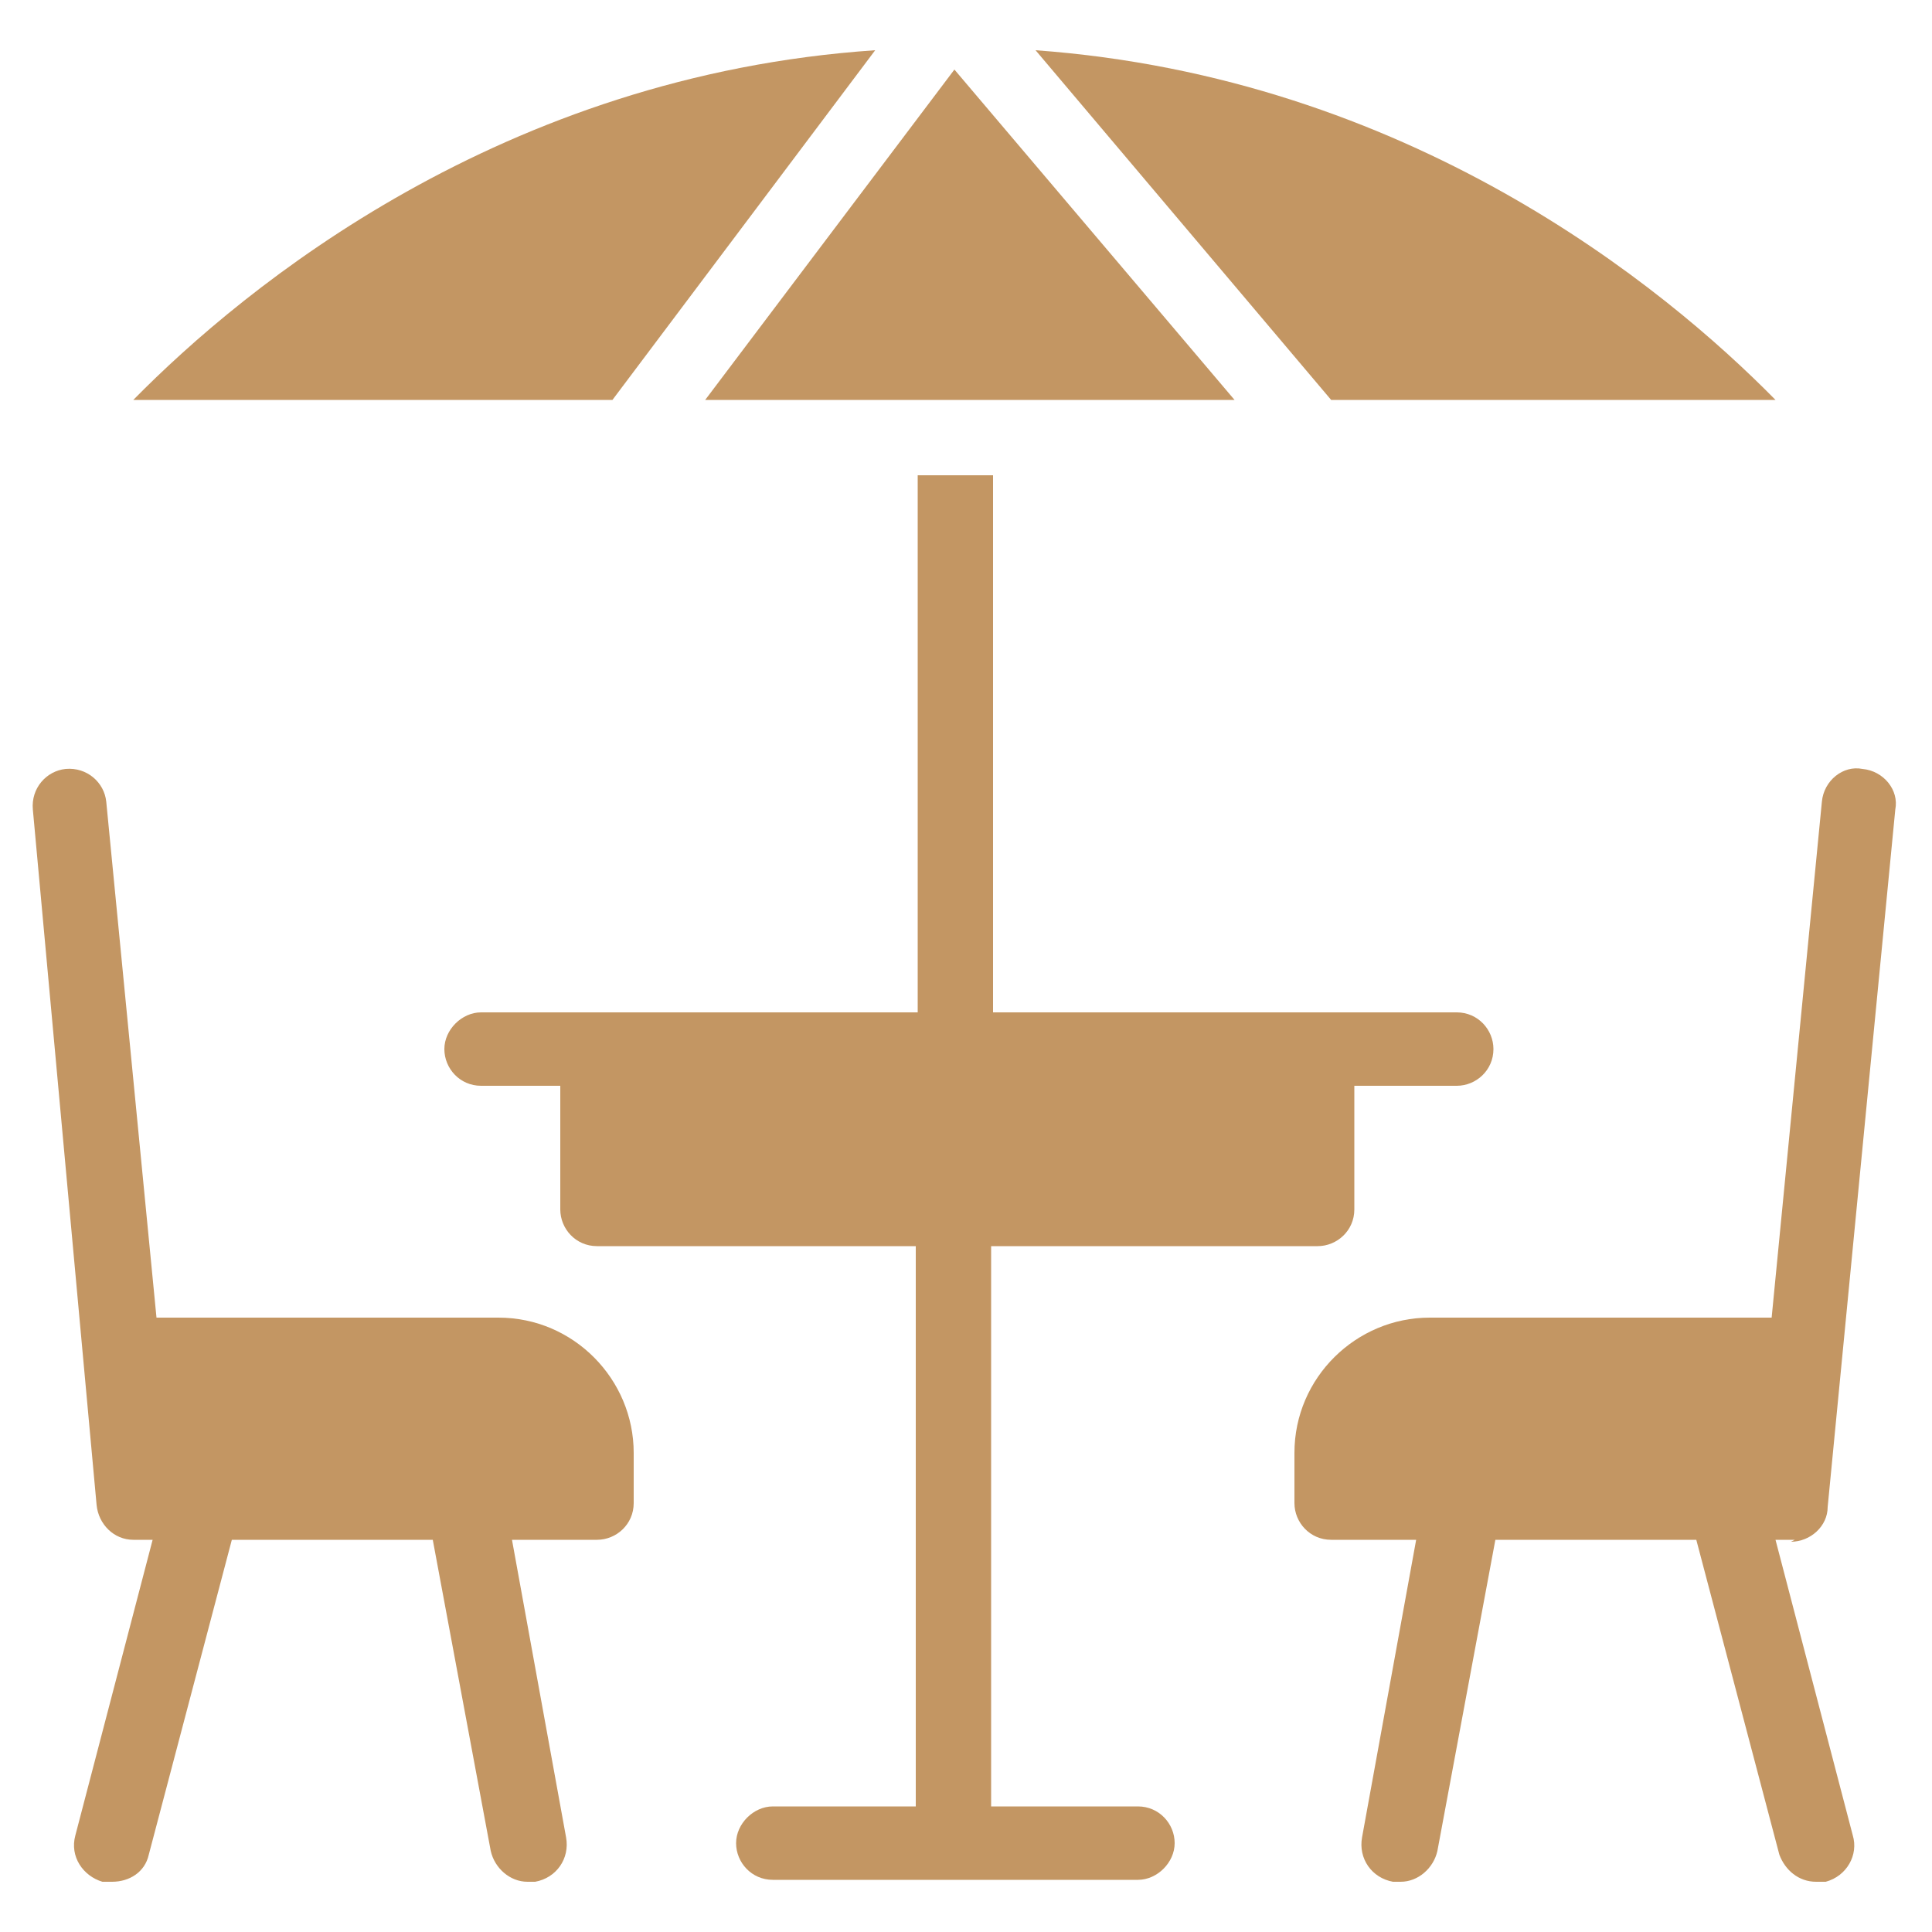
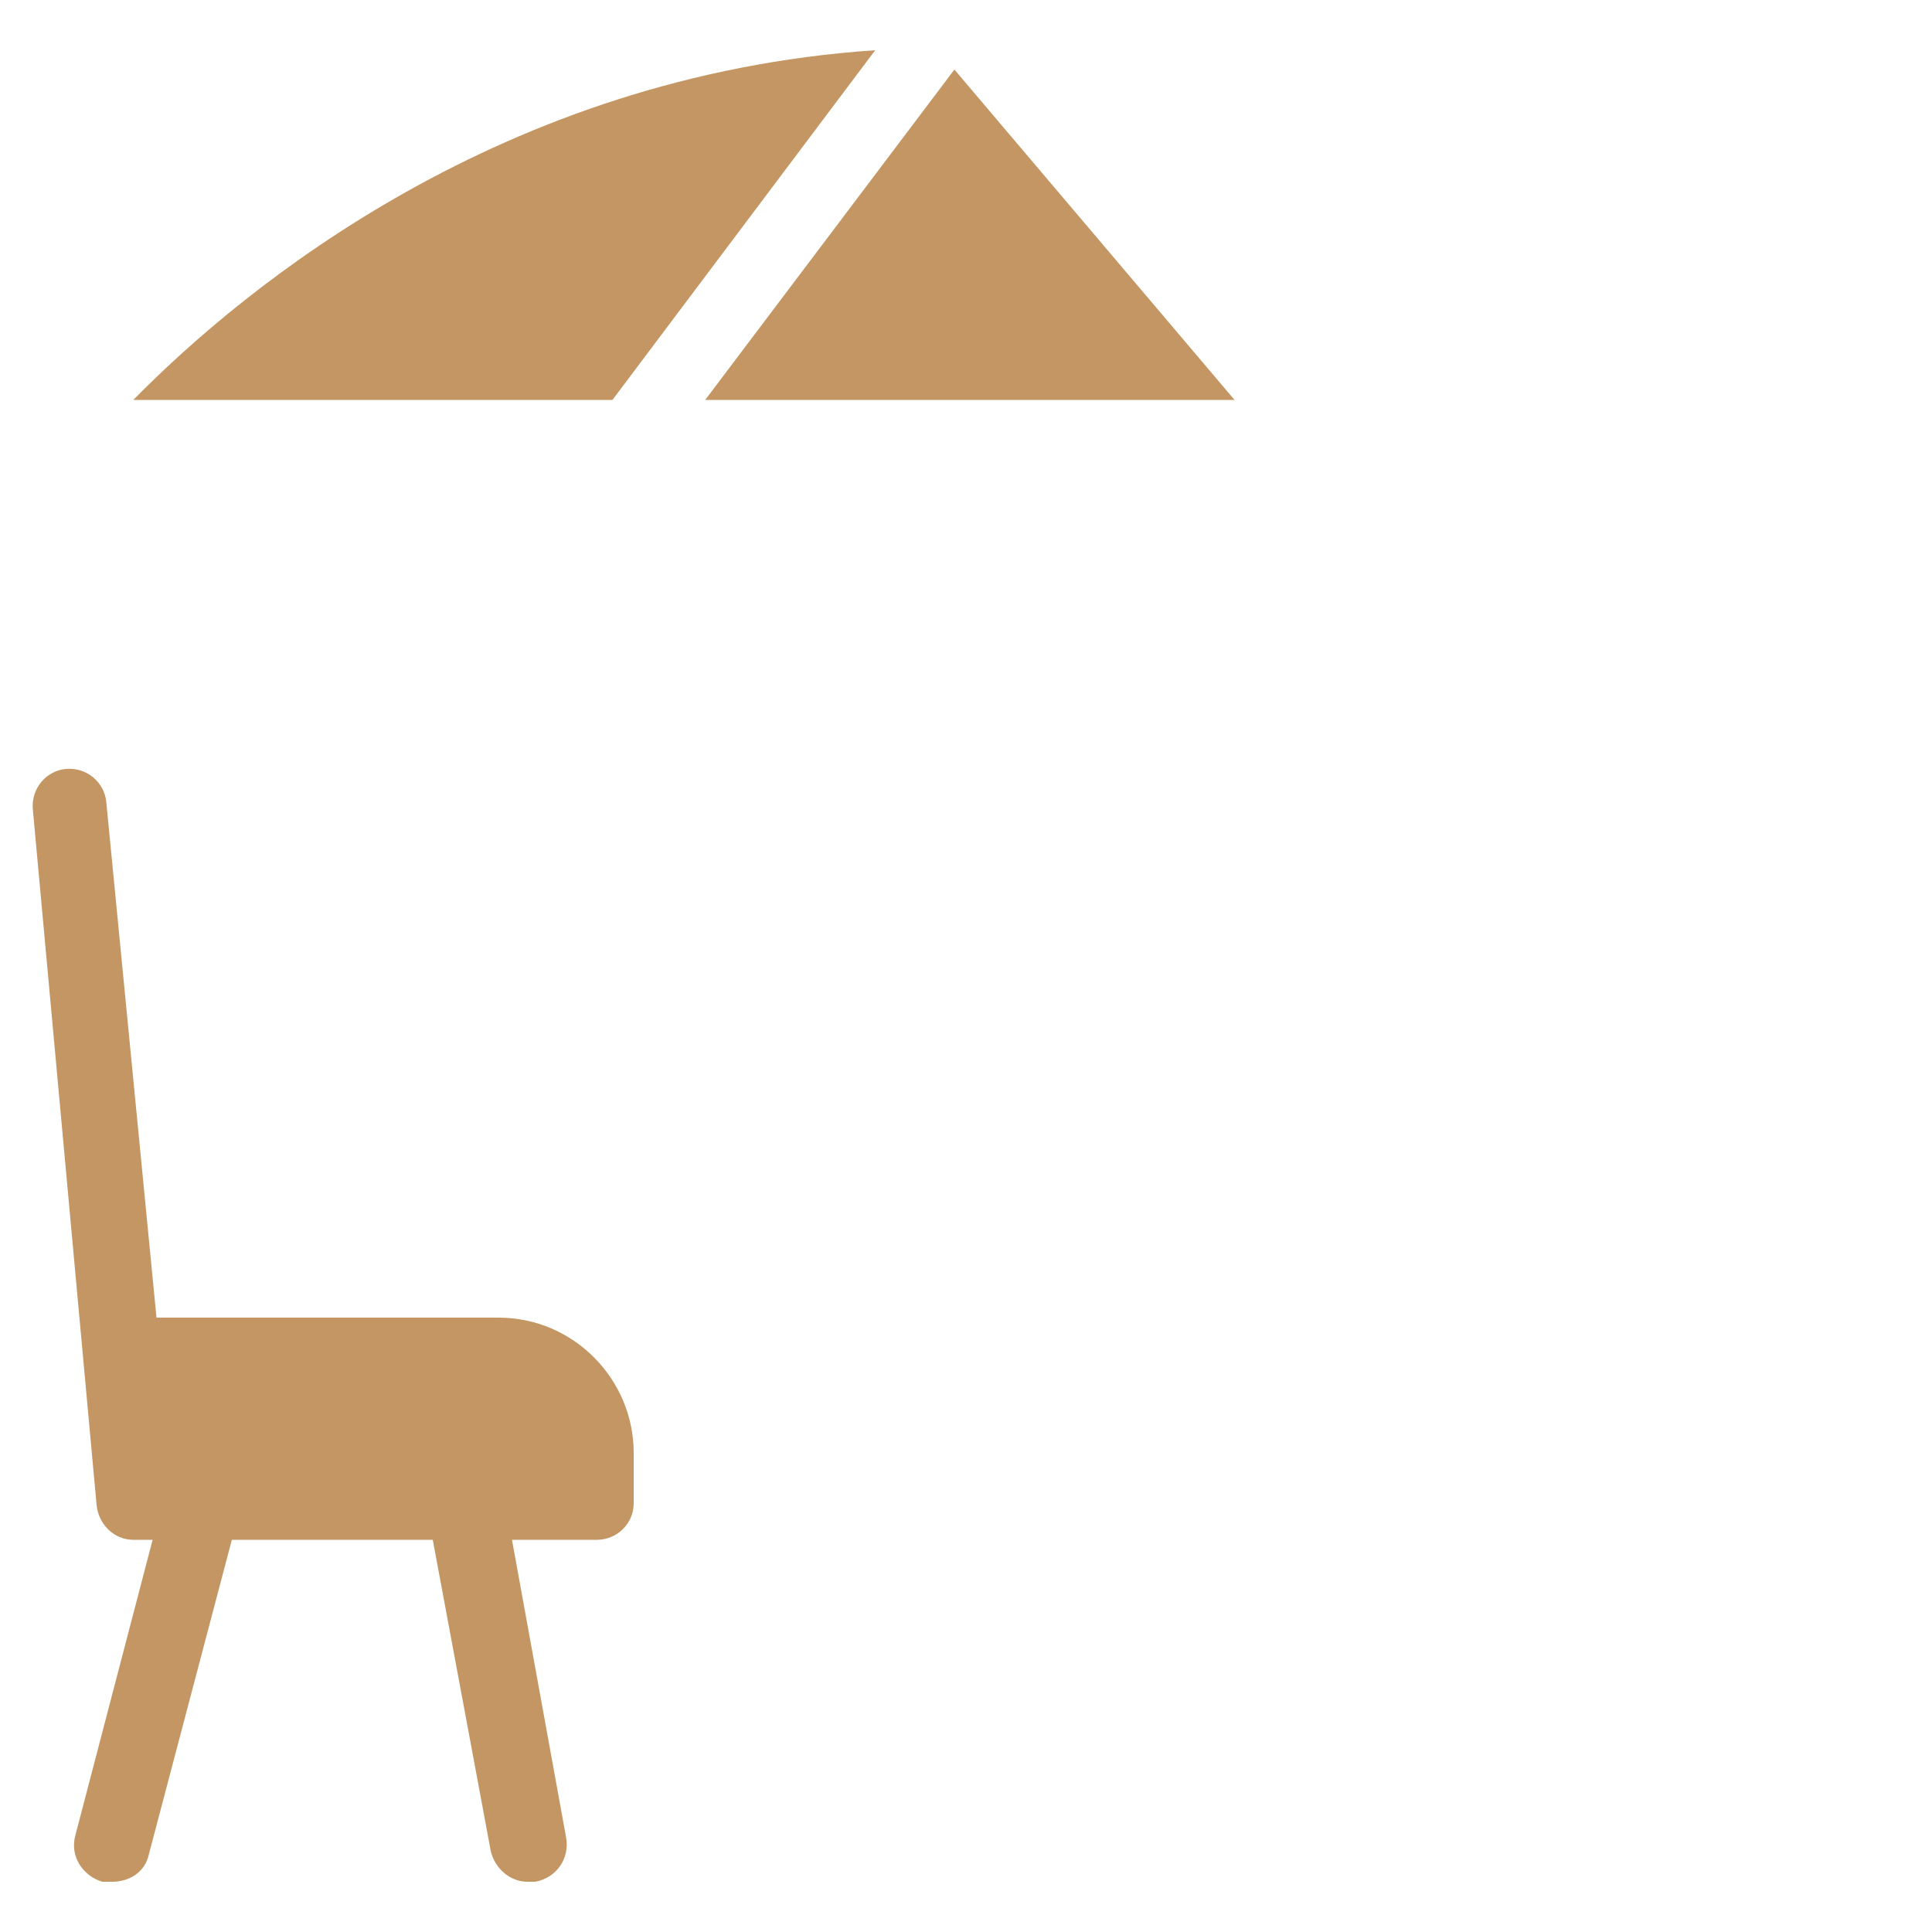
<svg xmlns="http://www.w3.org/2000/svg" id="Capa_1" version="1.1" viewBox="0 0 100 100">
  <defs>
    <style>
      .st0 {
        fill: #c39663;
      }
    </style>
  </defs>
  <g>
-     <path class="st0" d="M91.9,20.7h-23L53.6,2.6c19.3,1.4,32.5,12.2,38.3,18.1Z" />
    <polygon class="st0" points="63.9 20.7 36.5 20.7 49.4 3.6 63.9 20.7" />
    <path class="st0" d="M45.3,2.6l-13.6,18.1H6.9C12.7,14.8,26,3.9,45.3,2.6Z" />
  </g>
-   <path class="st0" d="M77.3,54.3c0,1.1-.9,1.9-1.9,1.9h-5.3v6.4c0,1.1-.9,1.9-1.9,1.9h-16.9v29h7.6c1.1,0,1.9.9,1.9,1.9s-.9,1.9-1.9,1.9h-18.9c-1.1,0-1.9-.9-1.9-1.9s.9-1.9,1.9-1.9h7.4v-29h-16.5c-1.1,0-1.9-.9-1.9-1.9v-6.4h-4.1c-1.1,0-1.9-.9-1.9-1.9s.9-1.9,1.9-1.9h22.6v-27.8h3.9v27.8h24c1.1,0,1.9.9,1.9,1.9Z" />
  <path class="st0" d="M32.8,75.2v2.6c0,1.1-.9,1.9-1.9,1.9h-4.4l2.8,15.4c.2,1.1-.5,2.1-1.6,2.3-.1,0-.2,0-.4,0-.9,0-1.7-.7-1.9-1.6l-3-16.1h-10.4l-4.3,16.3c-.2.9-1,1.4-1.9,1.4s-.3,0-.5,0c-1-.3-1.7-1.3-1.4-2.4l4-15.3h-1c-1,0-1.8-.8-1.9-1.8L1.7,41.9c-.1-1.1.7-2,1.7-2.1,1.1-.1,2,.7,2.1,1.7l2.6,26.7h17.7c3.9,0,7,3.2,7,7Z" />
-   <path class="st0" d="M92.9,79.7h-1l4,15.3c.3,1-.3,2.1-1.4,2.4-.2,0-.3,0-.5,0-.9,0-1.6-.6-1.9-1.4l-4.3-16.3h-10.4l-3,16.1c-.2.9-1,1.6-1.9,1.6s-.2,0-.4,0c-1.1-.2-1.8-1.2-1.6-2.3l2.8-15.4h-4.4c-1.1,0-1.9-.9-1.9-1.9v-2.6c0-3.9,3.2-7,7-7h17.7l2.6-26.7c.1-1.1,1.1-1.9,2.1-1.7,1.1.1,1.9,1.1,1.7,2.1l-3.5,36.1c0,1-.9,1.8-1.9,1.8Z" />
</svg>